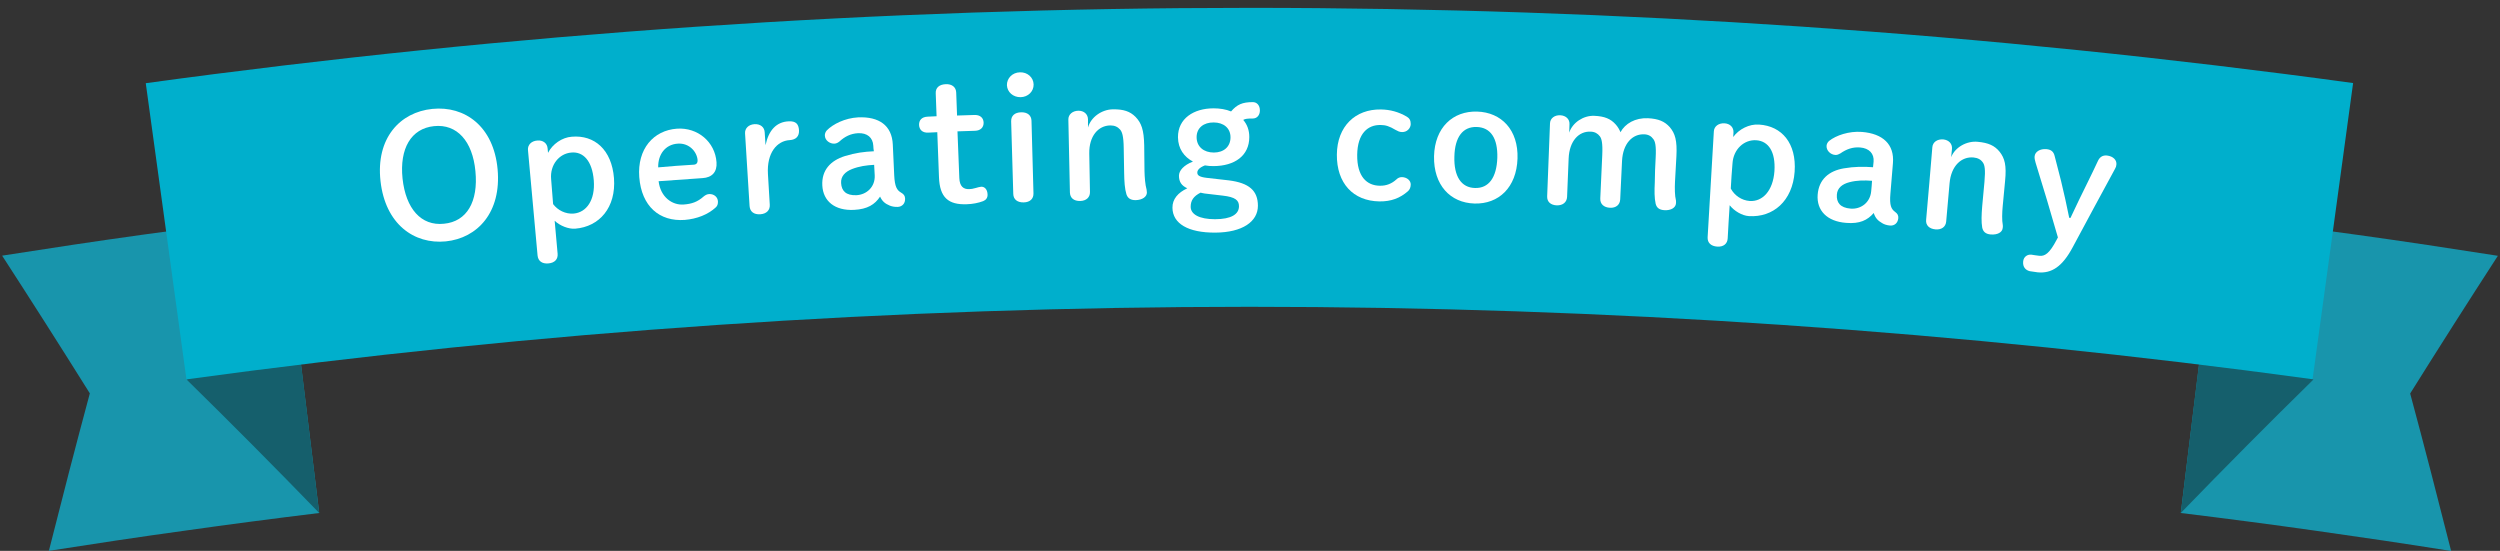
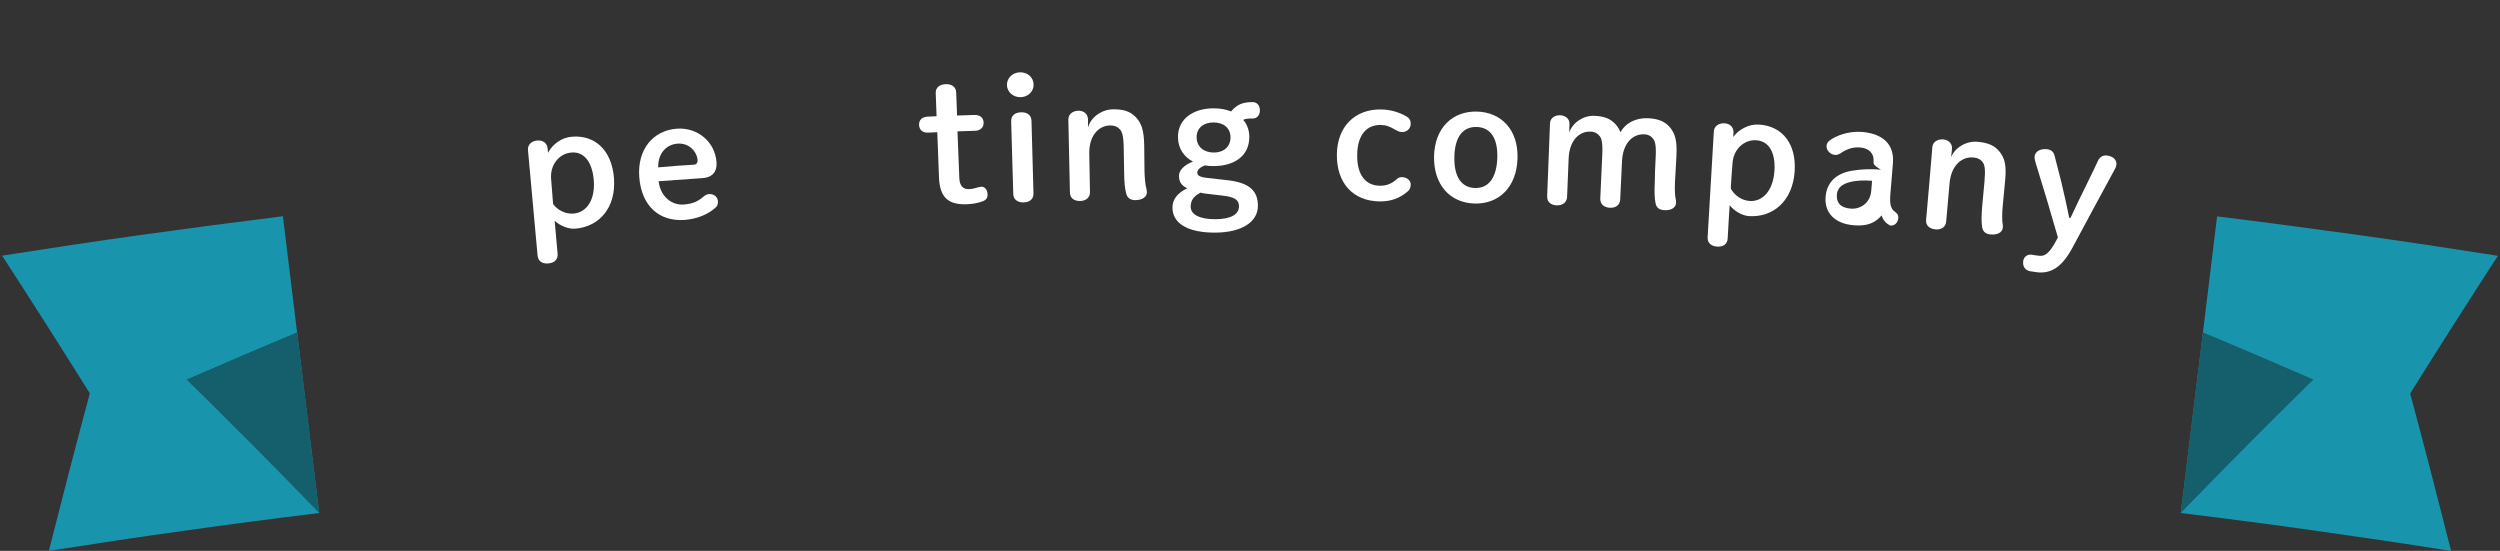
<svg xmlns="http://www.w3.org/2000/svg" version="1.1" id="レイヤー_1" x="0px" y="0px" width="177px" height="39px" viewBox="0 0 177 39" style="enable-background:new 0 0 177 39;" xml:space="preserve">
  <rect x="0" y="0" width="177" height="39" fill="#333333" stroke="none" />
  <style type="text/css">
	.st0{fill:#1895AC;}
	.st1{fill:#155F6C;}
	.st2{fill:#00AFCC;}
	.st3{fill:#FFFFFF;}
</style>
  <path class="st0" d="M22.6,36.32c-3.2,0.39-6.39,0.81-9.58,1.26C9.83,38.02,6.64,38.5,3.46,39c0.94-3.72,1.9-7.44,2.9-11.15  c-2.04-3.26-4.11-6.51-6.21-9.75c3.31-0.52,6.62-1.02,9.93-1.48s6.63-0.9,9.95-1.31c0.43,3.5,0.86,7,1.28,10.5  C21.74,29.31,22.17,32.82,22.6,36.32z" />
  <path class="st1" d="M22.6,36.32c-0.52-4.26-1.04-8.53-1.56-12.79c-2.62,1.09-5.23,2.21-7.83,3.34  C16.39,29.99,19.52,33.14,22.6,36.32z" />
  <path class="st0" d="M154.4,36.32c3.2,0.39,6.39,0.81,9.58,1.26c3.19,0.45,6.38,0.92,9.56,1.43c-0.94-3.72-1.9-7.44-2.9-11.15  c2.04-3.26,4.11-6.51,6.21-9.75c-3.31-0.52-6.62-1.02-9.93-1.48s-6.63-0.9-9.95-1.31c-0.43,3.5-0.86,7-1.28,10.5  C155.26,29.31,154.83,32.82,154.4,36.32z" />
  <path class="st1" d="M154.4,36.32c0.52-4.26,1.04-8.53,1.56-12.79c2.62,1.09,5.23,2.21,7.83,3.34  C160.61,29.99,157.48,33.14,154.4,36.32z" />
-   <path class="st2" d="M163.73,26.85c-49.94-6.84-100.59-6.84-150.53,0.01c-0.96-6.99-1.92-13.98-2.88-20.97  C62.17-1.22,114.75-1.22,166.6,5.88C165.65,12.88,164.69,19.87,163.73,26.85z" />
  <g>
-     <path class="st3" d="M26.94,12.82c-0.34-3.04,1.38-4.88,3.67-5.11c2.3-0.23,4.34,1.23,4.62,4.27c0.28,3.05-1.42,4.88-3.67,5.11   C29.32,17.31,27.28,15.87,26.94,12.82z M33.66,12.12c-0.2-2.12-1.3-3.36-2.93-3.19c-1.63,0.17-2.45,1.59-2.23,3.71   c0.23,2.14,1.32,3.37,2.93,3.2C33.06,15.69,33.87,14.27,33.66,12.12z" />
    <path class="st3" d="M37.38,10.62c-0.03-0.36,0.24-0.64,0.66-0.67c0.4-0.04,0.7,0.19,0.73,0.55c0.01,0.11,0.02,0.22,0.03,0.32   c0.32-0.62,0.99-1.09,1.68-1.14c1.61-0.14,2.83,0.92,2.99,2.93c0.16,2.08-1.03,3.44-2.74,3.58c-0.47,0.04-1.08-0.2-1.46-0.56   c0.07,0.78,0.14,1.56,0.21,2.34c0.03,0.38-0.2,0.64-0.65,0.68c-0.44,0.04-0.73-0.16-0.77-0.56C37.83,15.61,37.6,13.11,37.38,10.62z    M39.16,14.45c0.33,0.44,0.89,0.72,1.46,0.67c0.9-0.08,1.53-0.95,1.42-2.35c-0.11-1.39-0.75-2.05-1.59-1.97   c-0.86,0.07-1.52,0.87-1.43,1.88C39.06,13.27,39.11,13.86,39.16,14.45z" />
    <path class="st3" d="M46.63,12.83c0.13,1.12,0.96,1.71,1.77,1.65c0.57-0.04,0.98-0.18,1.42-0.57c0.11-0.09,0.23-0.16,0.38-0.17   c0.35-0.02,0.61,0.21,0.63,0.51c0.01,0.19-0.04,0.33-0.15,0.43c-0.55,0.51-1.34,0.82-2.2,0.89c-1.79,0.13-3.06-0.96-3.22-3.03   c-0.15-1.99,1-3.31,2.67-3.43c1.47-0.1,2.7,0.94,2.8,2.38c0.05,0.69-0.32,1.08-0.99,1.12C48.7,12.68,47.67,12.76,46.63,12.83z    M49.12,11.66c0.2-0.01,0.28-0.15,0.27-0.32c-0.04-0.57-0.57-1.23-1.41-1.17c-0.88,0.06-1.4,0.77-1.38,1.68   C47.44,11.77,48.28,11.71,49.12,11.66z" />
-     <path class="st3" d="M54.5,14.5c0.02,0.38-0.23,0.64-0.67,0.67c-0.45,0.03-0.73-0.18-0.76-0.58c-0.11-1.72-0.22-3.43-0.32-5.15   c-0.02-0.36,0.26-0.63,0.68-0.65c0.4-0.02,0.69,0.21,0.71,0.57c0.02,0.31,0.04,0.61,0.06,0.92c0.22-1.07,0.78-1.65,1.63-1.69   c0.53-0.03,0.71,0.2,0.74,0.63c0.02,0.41-0.19,0.67-0.66,0.7c-0.9,0.05-1.63,0.9-1.54,2.4C54.42,13.04,54.46,13.77,54.5,14.5z" />
-     <path class="st3" d="M61.83,10.32C61.8,9.74,61.4,9.4,60.75,9.43c-0.53,0.03-0.94,0.24-1.32,0.59c-0.1,0.08-0.21,0.14-0.34,0.15   c-0.34,0.02-0.68-0.23-0.69-0.57c-0.01-0.13,0.05-0.27,0.14-0.37c0.43-0.44,1.28-0.87,2.21-0.92c1.49-0.07,2.4,0.58,2.46,1.92   c0.03,0.73,0.06,1.45,0.1,2.18c0.04,0.83,0.2,1.06,0.49,1.23c0.19,0.11,0.27,0.22,0.28,0.41c0.02,0.35-0.2,0.58-0.51,0.6   c-0.22,0.01-0.42-0.03-0.57-0.09c-0.34-0.14-0.54-0.31-0.69-0.64c-0.37,0.56-0.89,0.89-1.84,0.94c-1.37,0.07-2.19-0.62-2.25-1.72   c-0.06-1.09,0.58-1.77,1.6-2.09c0.74-0.23,1.38-0.31,2.05-0.34C61.84,10.58,61.84,10.45,61.83,10.32z M61.89,11.67   c-0.55,0.03-1.06,0.1-1.57,0.3c-0.48,0.19-0.8,0.51-0.77,0.99c0.03,0.55,0.34,0.89,1.09,0.86c0.73-0.04,1.33-0.6,1.29-1.41   C61.92,12.17,61.9,11.92,61.89,11.67z" />
    <path class="st3" d="M67.92,12.6c0.02,0.59,0.29,0.81,0.7,0.79c0.14,0,0.24-0.02,0.46-0.08c0.15-0.04,0.27-0.08,0.39-0.09   c0.24-0.01,0.44,0.19,0.45,0.55c0.01,0.23-0.11,0.39-0.31,0.47c-0.34,0.13-0.76,0.21-1.16,0.22c-1.3,0.05-1.92-0.47-1.97-1.92   c-0.04-1.06-0.08-2.12-0.12-3.18c-0.21,0.01-0.43,0.02-0.64,0.03c-0.41,0.02-0.63-0.2-0.65-0.54c-0.01-0.34,0.19-0.57,0.6-0.59   c0.21-0.01,0.43-0.02,0.64-0.03c-0.02-0.54-0.04-1.08-0.06-1.62c-0.02-0.4,0.25-0.63,0.71-0.65c0.44-0.02,0.73,0.21,0.74,0.6   c0.02,0.54,0.04,1.08,0.06,1.62c0.41-0.01,0.83-0.03,1.24-0.04c0.4-0.01,0.63,0.21,0.64,0.54c0.01,0.33-0.21,0.57-0.61,0.58   c-0.41,0.01-0.83,0.03-1.24,0.04C67.84,10.41,67.88,11.5,67.92,12.6z" />
    <path class="st3" d="M73.18,5.98c0.01,0.49-0.39,0.89-0.92,0.9c-0.53,0.01-0.95-0.36-0.97-0.85c-0.01-0.49,0.39-0.9,0.92-0.91   C72.74,5.1,73.17,5.48,73.18,5.98z M71.59,8.59c-0.01-0.4,0.26-0.63,0.71-0.64c0.45-0.01,0.72,0.22,0.73,0.6   c0.05,1.71,0.09,3.43,0.14,5.14c0.01,0.38-0.24,0.63-0.69,0.64c-0.45,0.01-0.73-0.21-0.74-0.6C71.69,12.02,71.64,10.3,71.59,8.59z" />
    <path class="st3" d="M77.03,9.03c0.2-0.74,0.98-1.28,1.76-1.29c0.75-0.01,1.21,0.14,1.6,0.53c0.42,0.43,0.6,0.92,0.62,2.03   c0.01,0.6,0.02,1.21,0.02,1.81c0.01,0.44,0.05,0.97,0.15,1.32c0.01,0.06,0.01,0.16,0.02,0.2c0,0.3-0.32,0.53-0.8,0.54   c-0.36,0-0.56-0.14-0.65-0.42c-0.12-0.39-0.15-0.9-0.16-1.5c-0.01-0.58-0.02-1.16-0.03-1.74c-0.01-0.9-0.12-1.18-0.26-1.34   c-0.17-0.19-0.38-0.29-0.69-0.29c-0.85,0.01-1.51,0.75-1.49,1.99c0.02,0.91,0.04,1.81,0.05,2.72c0.01,0.38-0.26,0.63-0.69,0.64   c-0.45,0.01-0.72-0.21-0.73-0.61c-0.04-1.72-0.08-3.44-0.11-5.15c-0.01-0.36,0.29-0.62,0.7-0.63c0.4-0.01,0.68,0.24,0.69,0.6   C77.03,8.64,77.03,8.84,77.03,9.03z" />
    <path class="st3" d="M87,12.77c1.44,0.18,2.06,0.73,2.06,1.8c0,1.12-1.1,1.89-3.02,1.9c-1.92,0.01-3.02-0.64-3.03-1.76   c-0.01-0.61,0.39-1.07,1.05-1.38c-0.4-0.18-0.59-0.45-0.59-0.89c0-0.36,0.34-0.75,0.99-1c-0.62-0.33-1.05-0.9-1.06-1.72   c-0.01-1.33,1.12-2.05,2.52-2.05c0.45,0,0.88,0.07,1.24,0.22c0.42-0.49,0.8-0.66,1.54-0.66c0.29,0,0.5,0.23,0.5,0.59   c0,0.34-0.21,0.57-0.5,0.57c-0.39,0-0.54,0.02-0.68,0.1c0.28,0.32,0.43,0.73,0.43,1.21c0,1.33-1.04,2.05-2.52,2.06   c-0.21,0-0.42-0.01-0.62-0.05c-0.42,0.16-0.55,0.36-0.54,0.52c0,0.18,0.15,0.3,0.65,0.36C85.95,12.65,86.48,12.71,87,12.77z    M85.29,13.7c-0.09-0.01-0.19-0.04-0.29-0.06c-0.5,0.25-0.7,0.56-0.7,1c0,0.54,0.62,0.88,1.72,0.88c1.15,0,1.7-0.35,1.7-0.92   c0-0.42-0.26-0.65-1.15-0.75C86.15,13.8,85.72,13.75,85.29,13.7z M84.72,9.71c0,0.68,0.51,1.09,1.22,1.09   c0.7,0,1.18-0.41,1.18-1.08c0-0.65-0.49-1.05-1.19-1.05C85.23,8.66,84.72,9.05,84.72,9.71z" />
    <path class="st3" d="M99.68,13.54c-0.56,0.49-1.19,0.73-2.02,0.72c-1.86-0.03-3.03-1.29-3.01-3.32c0.02-2,1.31-3.22,3.12-3.19   c0.65,0.01,1.25,0.17,1.83,0.51c0.2,0.12,0.28,0.27,0.28,0.53c-0.01,0.3-0.27,0.57-0.61,0.56c-0.19,0-0.31-0.07-0.46-0.15   c-0.43-0.26-0.71-0.35-1.06-0.35c-0.91-0.02-1.64,0.6-1.66,2.11c-0.02,1.54,0.68,2.18,1.6,2.19c0.47,0.01,0.85-0.15,1.18-0.45   c0.11-0.11,0.24-0.16,0.39-0.16c0.36,0.01,0.63,0.25,0.62,0.53C99.87,13.27,99.82,13.41,99.68,13.54z" />
    <path class="st3" d="M101.53,11.06c0.05-2.03,1.33-3.21,3.05-3.16c1.72,0.05,2.93,1.3,2.86,3.33c-0.07,2.04-1.33,3.23-3.05,3.18   C102.68,14.36,101.49,13.1,101.53,11.06z M106.01,11.18c0.04-1.39-0.47-2.16-1.46-2.19c-0.98-0.03-1.55,0.71-1.58,2.1   c-0.04,1.4,0.49,2.2,1.46,2.22C105.4,13.34,105.96,12.58,106.01,11.18z" />
    <path class="st3" d="M117.22,11.19c0.05-0.9-0.04-1.19-0.17-1.35c-0.14-0.2-0.35-0.32-0.63-0.33c-0.84-0.04-1.52,0.65-1.58,1.89   c-0.04,0.91-0.09,1.81-0.13,2.72c-0.02,0.38-0.3,0.61-0.72,0.59c-0.43-0.02-0.71-0.26-0.69-0.66c0.05-1.02,0.09-2.04,0.14-3.07   c0.04-0.87-0.05-1.17-0.17-1.33c-0.15-0.2-0.36-0.32-0.65-0.33c-0.84-0.04-1.51,0.66-1.56,1.9c-0.04,0.91-0.07,1.81-0.11,2.72   c-0.02,0.38-0.3,0.61-0.73,0.6c-0.43-0.02-0.7-0.25-0.68-0.65c0.07-1.72,0.13-3.43,0.2-5.15c0.01-0.36,0.32-0.6,0.73-0.58   c0.4,0.02,0.67,0.28,0.65,0.64c-0.01,0.2-0.02,0.39-0.02,0.59c0.24-0.72,1.01-1.22,1.77-1.19c0.73,0.03,1.17,0.21,1.53,0.62   c0.14,0.16,0.25,0.34,0.33,0.54c0.33-0.61,1.04-1.03,1.95-0.99c0.74,0.04,1.17,0.22,1.54,0.63c0.38,0.45,0.53,0.95,0.47,2.07   c-0.03,0.6-0.07,1.21-0.1,1.81c-0.02,0.44-0.02,0.97,0.07,1.32c0.01,0.06,0,0.16,0,0.2c-0.02,0.3-0.35,0.51-0.82,0.48   c-0.36-0.02-0.55-0.17-0.62-0.46c-0.09-0.4-0.09-0.91-0.06-1.5C117.16,12.35,117.19,11.77,117.22,11.19z" />
    <path class="st3" d="M121.34,9.3c0.02-0.36,0.34-0.59,0.75-0.57c0.4,0.02,0.66,0.29,0.64,0.65c-0.01,0.11-0.01,0.22-0.02,0.32   c0.41-0.56,1.14-0.93,1.83-0.88c1.62,0.1,2.66,1.33,2.52,3.34c-0.15,2.08-1.53,3.25-3.24,3.14c-0.47-0.03-1.03-0.35-1.36-0.77   c-0.05,0.78-0.1,1.56-0.14,2.35c-0.02,0.38-0.3,0.61-0.74,0.58c-0.44-0.03-0.7-0.27-0.68-0.66C121.05,14.3,121.19,11.8,121.34,9.3z    M122.54,13.35c0.26,0.49,0.77,0.84,1.34,0.88c0.9,0.06,1.65-0.71,1.75-2.11c0.09-1.39-0.43-2.13-1.28-2.19   c-0.86-0.06-1.63,0.63-1.69,1.65C122.61,12.17,122.57,12.76,122.54,13.35z" />
-     <path class="st3" d="M132.65,11.45c0.05-0.57-0.31-0.96-0.96-1.01c-0.52-0.04-0.96,0.12-1.39,0.42c-0.11,0.06-0.22,0.12-0.36,0.11   c-0.34-0.02-0.64-0.31-0.62-0.65c0.01-0.13,0.08-0.26,0.19-0.35c0.48-0.38,1.39-0.7,2.31-0.63c1.49,0.12,2.31,0.88,2.2,2.21   c-0.06,0.72-0.12,1.45-0.18,2.17c-0.07,0.83,0.06,1.08,0.33,1.28c0.18,0.13,0.24,0.25,0.23,0.44c-0.03,0.35-0.27,0.55-0.58,0.53   c-0.22-0.02-0.42-0.08-0.56-0.17c-0.32-0.18-0.49-0.38-0.6-0.72c-0.44,0.51-0.99,0.78-1.95,0.7c-1.37-0.1-2.1-0.89-2.02-1.99   c0.08-1.09,0.8-1.69,1.85-1.87c0.76-0.13,1.41-0.13,2.07-0.08C132.63,11.71,132.64,11.58,132.65,11.45z M132.54,12.8   c-0.55-0.04-1.06-0.04-1.6,0.1c-0.5,0.13-0.86,0.4-0.89,0.88c-0.04,0.55,0.23,0.93,0.97,0.99c0.73,0.06,1.39-0.43,1.46-1.23   C132.51,13.3,132.52,13.05,132.54,12.8z" />
+     <path class="st3" d="M132.65,11.45c0.05-0.57-0.31-0.96-0.96-1.01c-0.52-0.04-0.96,0.12-1.39,0.42c-0.11,0.06-0.22,0.12-0.36,0.11   c-0.34-0.02-0.64-0.31-0.62-0.65c0.01-0.13,0.08-0.26,0.19-0.35c0.48-0.38,1.39-0.7,2.31-0.63c1.49,0.12,2.31,0.88,2.2,2.21   c-0.06,0.72-0.12,1.45-0.18,2.17c-0.07,0.83,0.06,1.08,0.33,1.28c0.18,0.13,0.24,0.25,0.23,0.44c-0.03,0.35-0.27,0.55-0.58,0.53   c-0.32-0.18-0.49-0.38-0.6-0.72c-0.44,0.51-0.99,0.78-1.95,0.7c-1.37-0.1-2.1-0.89-2.02-1.99   c0.08-1.09,0.8-1.69,1.85-1.87c0.76-0.13,1.41-0.13,2.07-0.08C132.63,11.71,132.64,11.58,132.65,11.45z M132.54,12.8   c-0.55-0.04-1.06-0.04-1.6,0.1c-0.5,0.13-0.86,0.4-0.89,0.88c-0.04,0.55,0.23,0.93,0.97,0.99c0.73,0.06,1.39-0.43,1.46-1.23   C132.51,13.3,132.52,13.05,132.54,12.8z" />
    <path class="st3" d="M138.14,11.13c0.28-0.71,1.11-1.17,1.89-1.09c0.75,0.07,1.19,0.27,1.54,0.7c0.37,0.47,0.5,0.97,0.39,2.08   c-0.06,0.6-0.12,1.2-0.17,1.8c-0.04,0.44-0.06,0.97,0.01,1.33c0.01,0.06,0,0.16-0.01,0.2c-0.03,0.3-0.37,0.49-0.85,0.45   c-0.36-0.03-0.54-0.2-0.6-0.49c-0.07-0.4-0.05-0.91,0-1.51c0.05-0.58,0.11-1.15,0.16-1.73c0.08-0.9,0.01-1.19-0.11-1.36   c-0.14-0.21-0.35-0.33-0.66-0.36c-0.85-0.08-1.59,0.58-1.7,1.82c-0.08,0.9-0.16,1.81-0.24,2.71c-0.03,0.38-0.33,0.6-0.76,0.56   c-0.44-0.04-0.7-0.29-0.66-0.68c0.15-1.71,0.3-3.42,0.44-5.14c0.03-0.36,0.35-0.58,0.77-0.55c0.4,0.04,0.65,0.31,0.62,0.67   C138.18,10.74,138.16,10.93,138.14,11.13z" />
    <path class="st3" d="M144.12,11.52c-0.06-0.19-0.08-0.33-0.07-0.45c0.03-0.33,0.39-0.55,0.84-0.51c0.34,0.03,0.51,0.19,0.58,0.49   c0.15,0.58,0.3,1.16,0.45,1.75c0.22,0.89,0.4,1.74,0.58,2.62c0.03,0,0.06,0.01,0.09,0.01c0.39-0.85,0.79-1.65,1.21-2.51   c0.25-0.51,0.5-1.02,0.74-1.54c0.12-0.25,0.32-0.4,0.63-0.37c0.45,0.05,0.71,0.33,0.67,0.65c-0.01,0.11-0.03,0.18-0.1,0.3   c-1,1.84-2,3.69-2.99,5.54c-0.73,1.37-1.49,1.88-2.49,1.78c-0.18-0.02-0.38-0.05-0.55-0.08c-0.29-0.07-0.51-0.29-0.47-0.69   c0.03-0.33,0.3-0.51,0.58-0.48c0.16,0.02,0.33,0.06,0.56,0.08c0.38,0.04,0.71-0.13,1.24-1.15c0.03-0.05,0.05-0.1,0.08-0.15   C145.2,15.06,144.67,13.29,144.12,11.52z" />
  </g>
</svg>